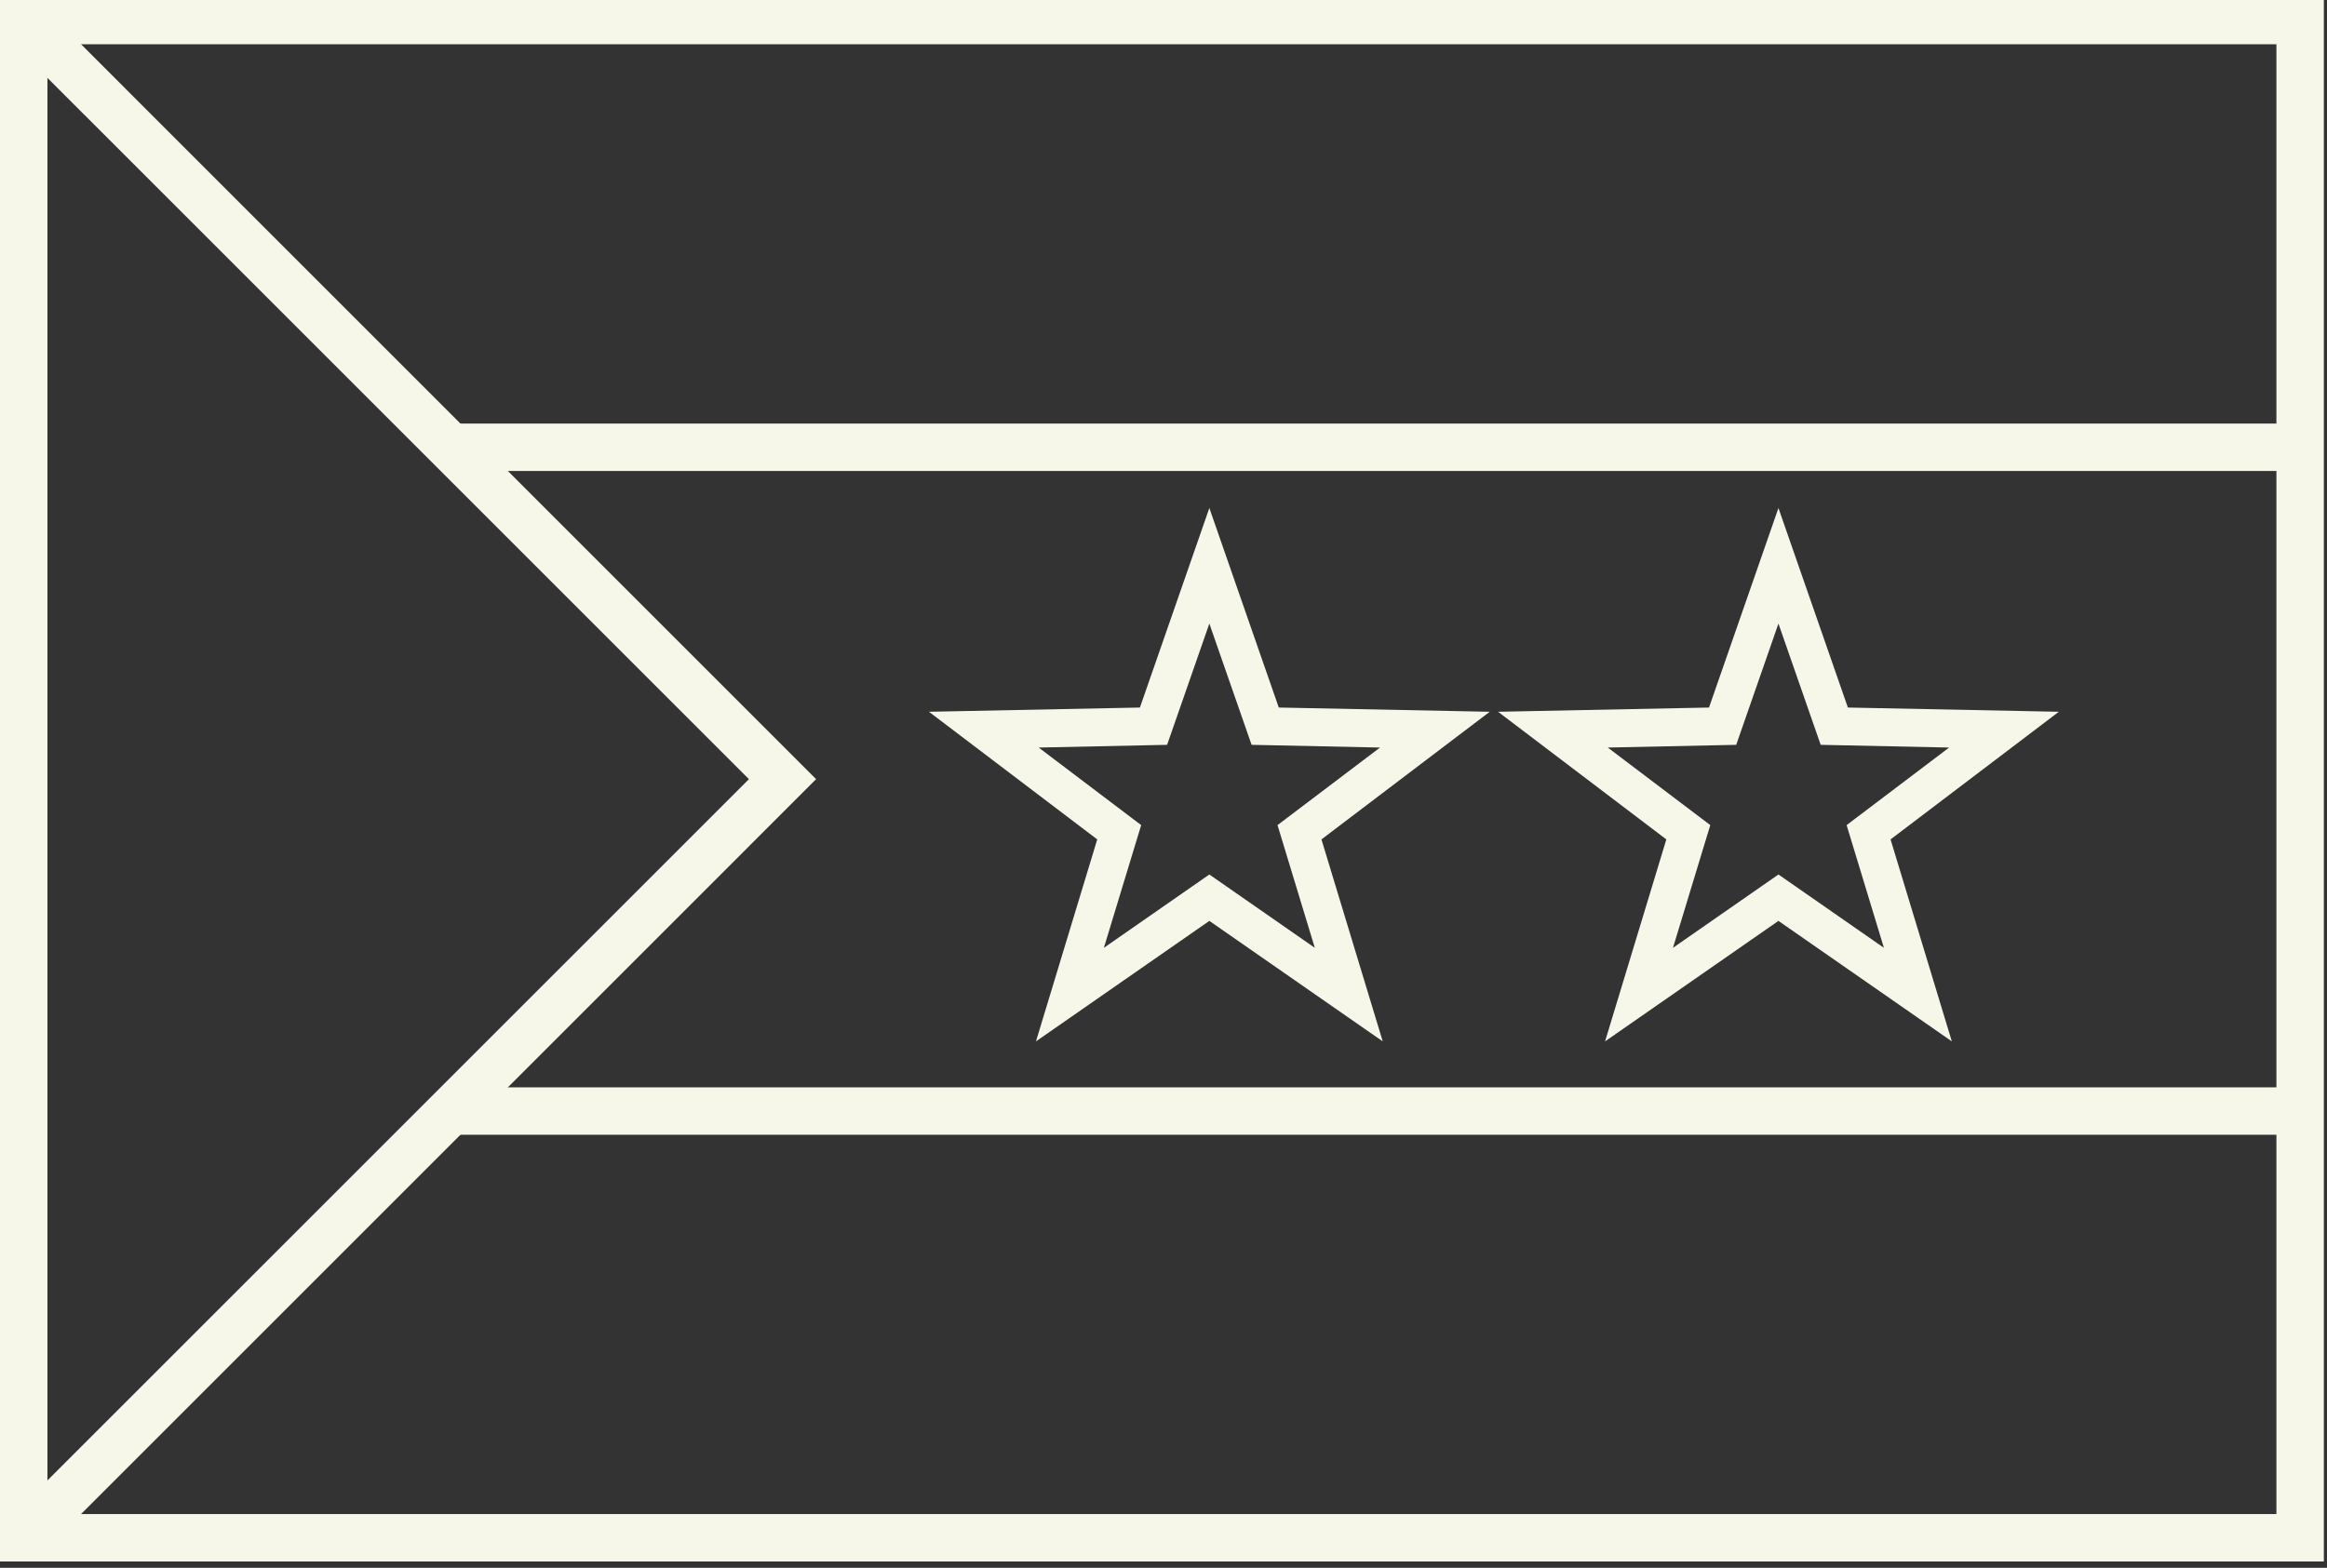
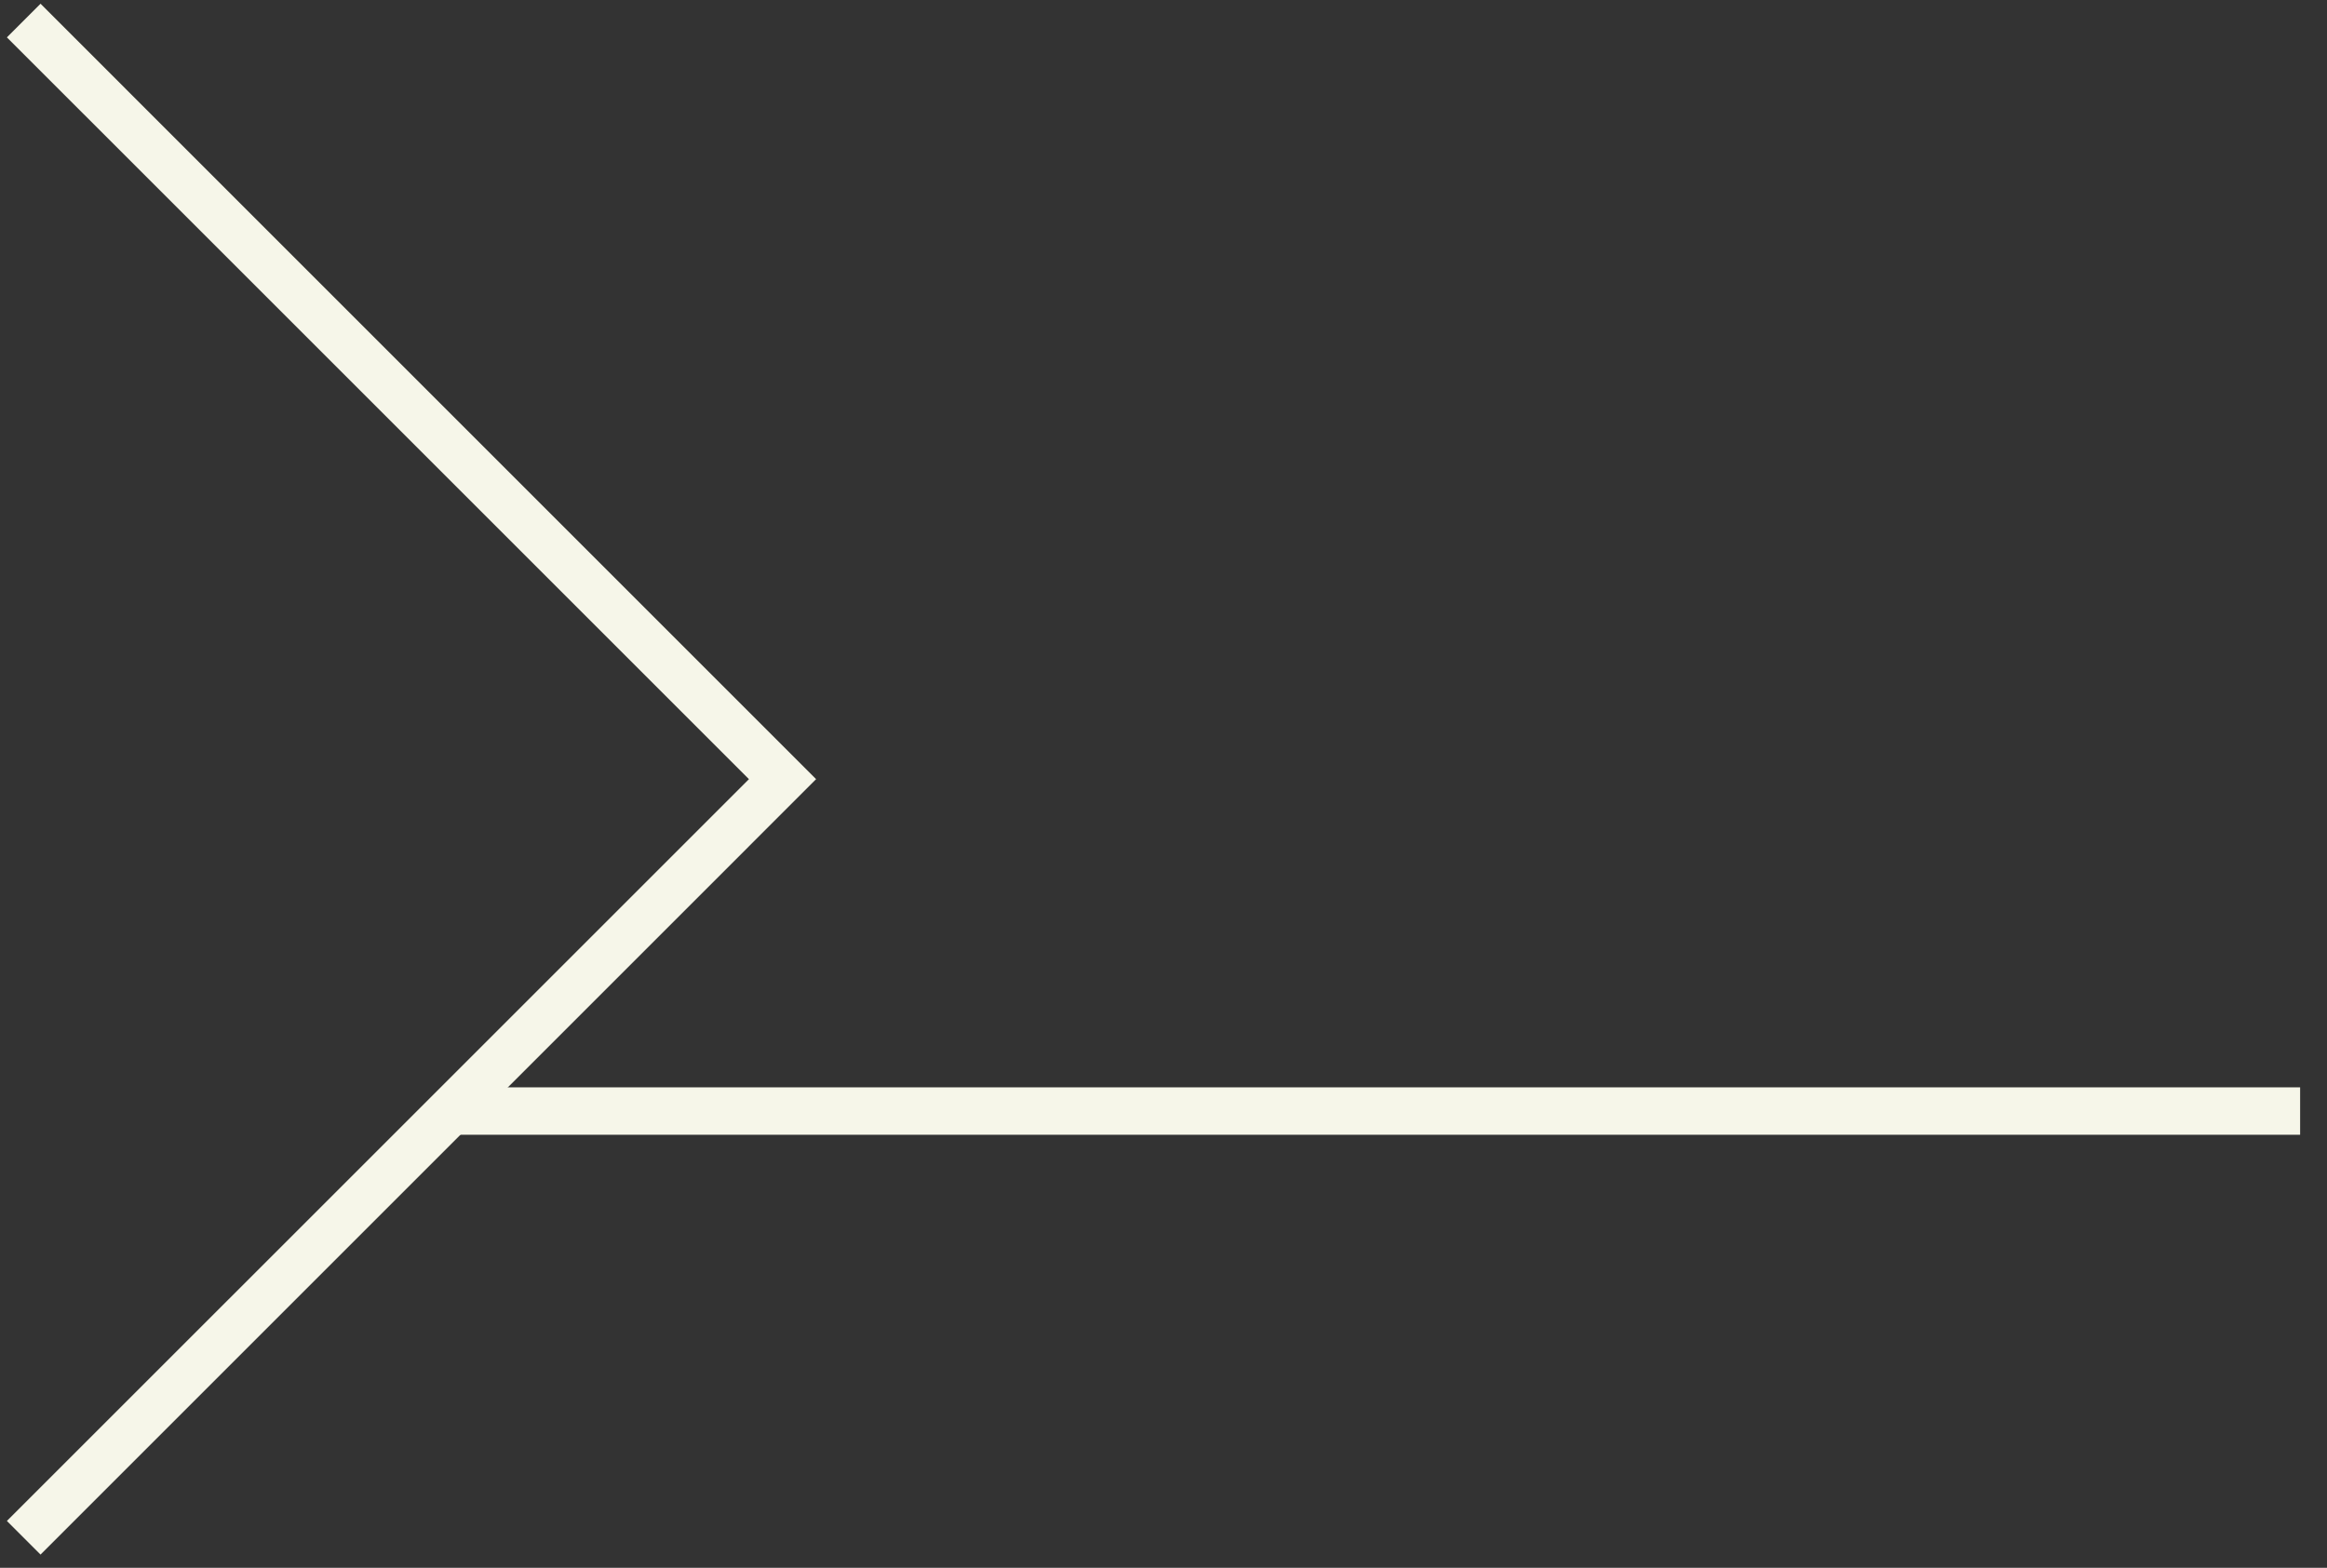
<svg xmlns="http://www.w3.org/2000/svg" fill="#f6f6e9" height="24.8" preserveAspectRatio="xMidYMid meet" version="1" viewBox="0.0 0.3 36.8 24.8" width="36.8" zoomAndPan="magnify">
  <rect x="0.0" y="0.3" width="36.8" height="24.8" fill="#333333" stroke="none" />
  <g id="change1_1">
-     <path d="M 0.75 24.25 L 36 24.25 L 36 1 L 0.75 1 Z M 36.75 25 L 0 25 L 0 0.25 L 36.75 0.25 Z M 36.75 25" fill="inherit" />
    <path d="M 11.844 12.625 L 0.109 0.891 L 0.641 0.359 L 12.906 12.625 L 0.641 24.891 L 0.109 24.359 Z M 11.844 12.625" fill="inherit" />
-     <path d="M 7.125 7.75 L 36.375 7.75 L 36.375 7 L 7.125 7 Z M 7.125 7.75" fill="inherit" />
    <path d="M 7.125 18.25 L 36.375 18.25 L 36.375 17.5 L 7.125 17.5 Z M 7.125 18.25" fill="inherit" />
-     <path d="M 19.125 14.133 L 20.793 15.293 L 20.203 13.352 L 21.824 12.125 L 19.793 12.082 L 19.125 10.164 L 18.457 12.082 L 16.426 12.125 L 18.047 13.352 L 17.457 15.293 Z M 16.383 16.773 L 17.352 13.578 L 14.691 11.559 L 18.027 11.492 L 19.125 8.336 L 20.223 11.492 L 23.559 11.559 L 20.898 13.578 L 21.867 16.773 L 19.125 14.867 Z M 16.383 16.773" fill="inherit" />
-     <path d="M 28.125 14.133 L 29.793 15.293 L 29.203 13.352 L 30.824 12.125 L 28.793 12.082 L 28.125 10.164 L 27.457 12.082 L 25.426 12.125 L 27.047 13.352 L 26.457 15.293 Z M 25.383 16.773 L 26.352 13.578 L 23.691 11.559 L 27.027 11.492 L 28.125 8.336 L 29.223 11.492 L 32.559 11.559 L 29.898 13.578 L 30.867 16.773 L 28.125 14.867 Z M 25.383 16.773" fill="inherit" />
  </g>
</svg>